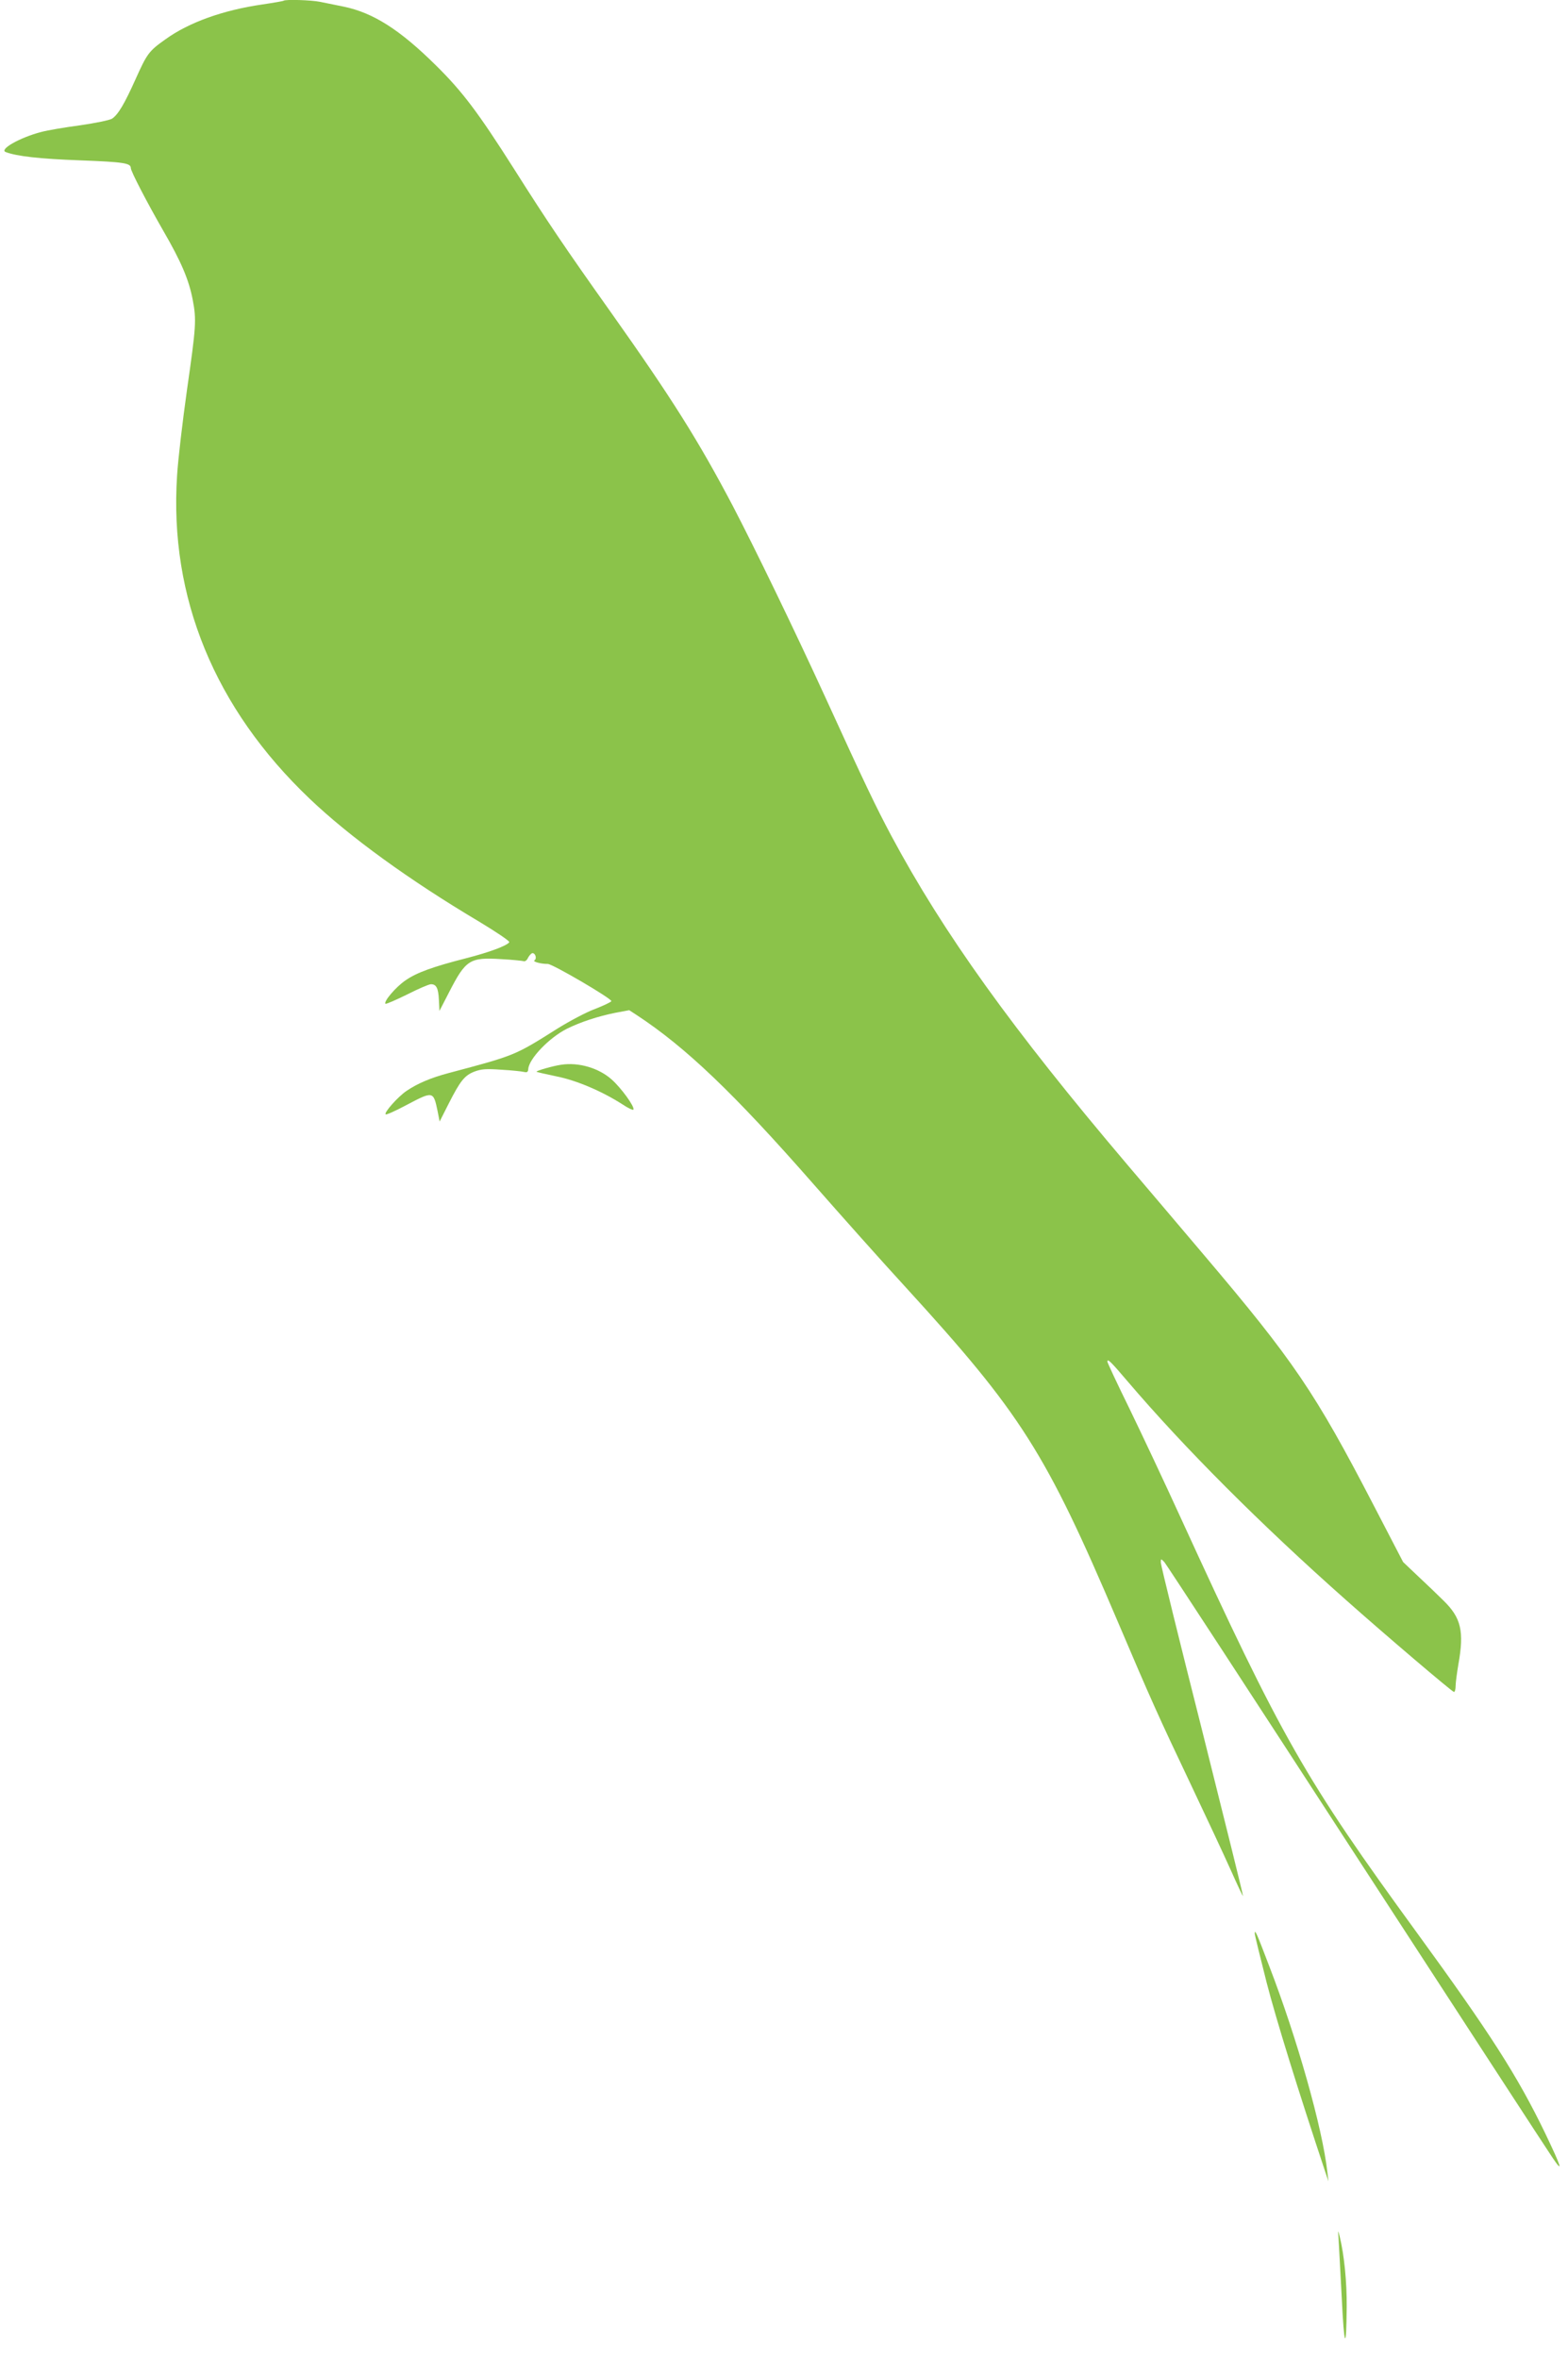
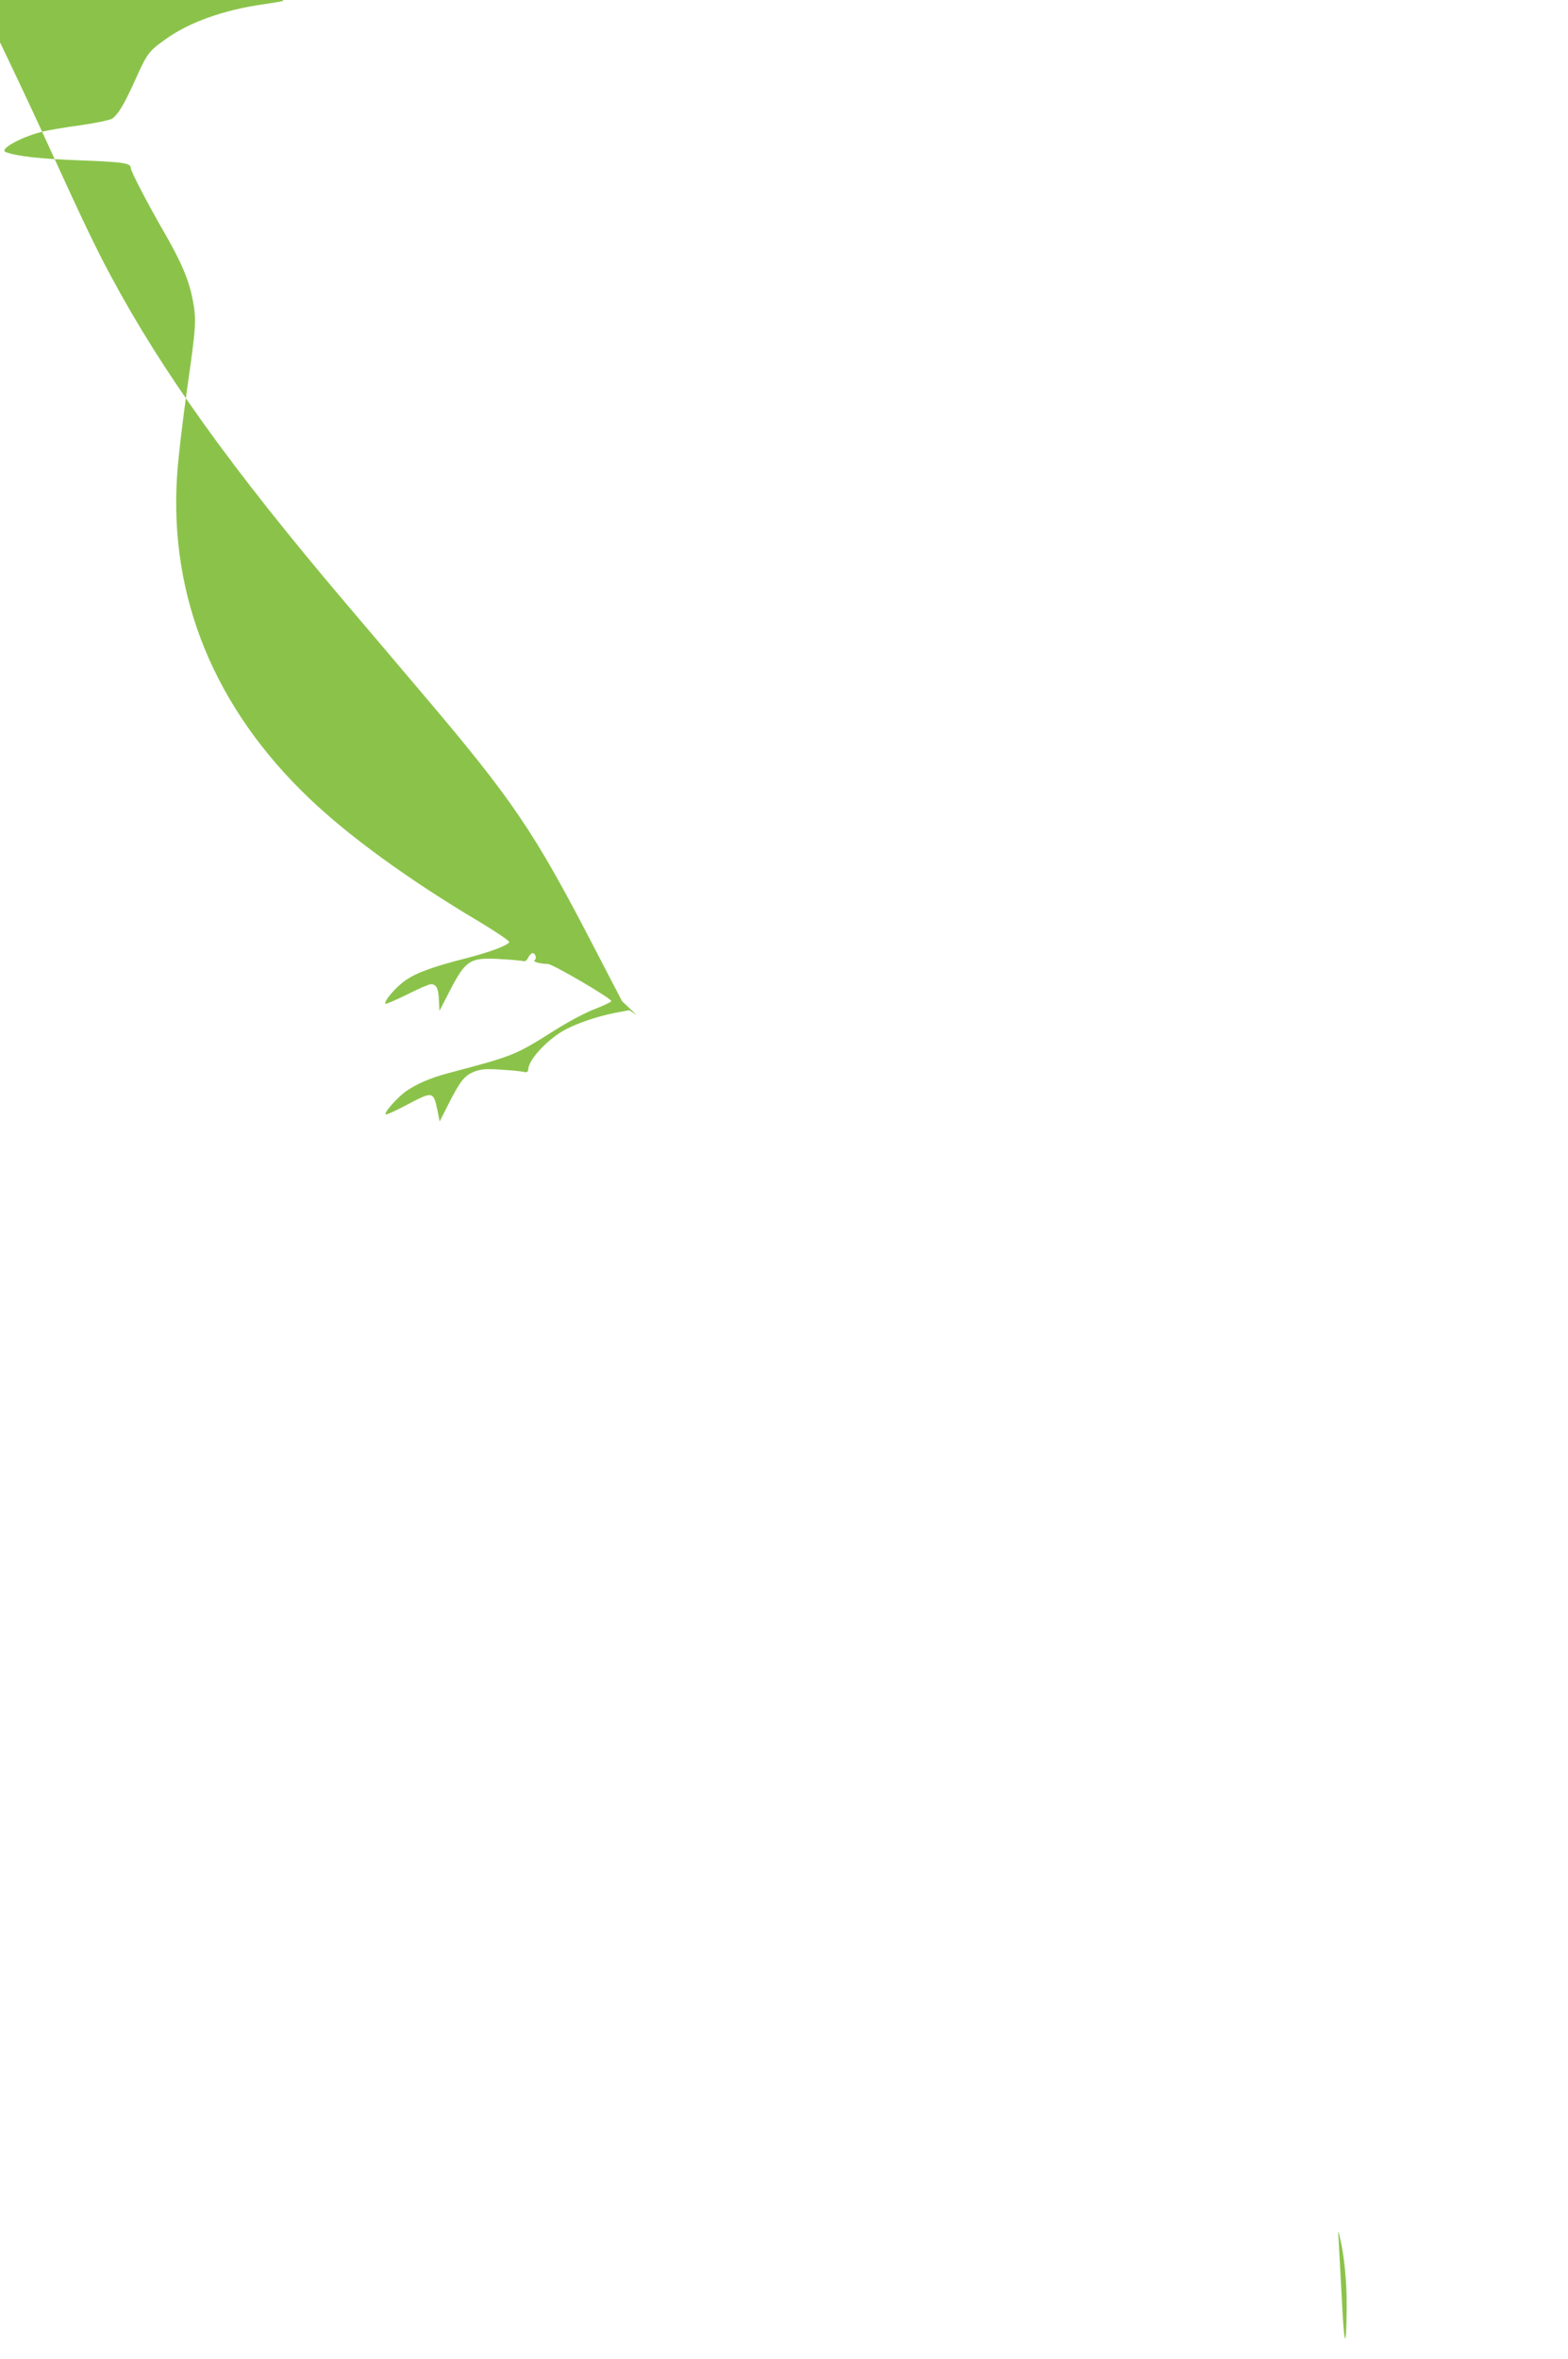
<svg xmlns="http://www.w3.org/2000/svg" version="1.0" width="851pt" height="1280pt" viewBox="0 0 851 1280" preserveAspectRatio="xMidYMid meet">
  <g transform="translate(0,1280) scale(0.1,-0.1)" fill="#8bc34a" stroke="none">
-     <path d="M1539 12796 c-2 -2 -53 -11 -114 -20 -215 -31 -401 -98 -528 -190 -89 -63 -99 -77 -161 -215 -61 -136 -95 -193 -128 -215 -13 -8 -91 -24 -174 -36 -83 -11 -177 -27 -210 -36 -116 -30 -230 -95 -193 -109 60 -23 185 -37 403 -45 238 -9 276 -15 276 -42 0 -17 87 -185 175 -338 98 -169 140 -267 161 -377 21 -109 18 -145 -31 -487 -24 -171 -49 -381 -54 -467 -43 -661 204 -1262 720 -1753 216 -206 540 -441 917 -665 96 -58 169 -107 166 -113 -12 -19 -109 -55 -234 -87 -180 -46 -269 -78 -329 -120 -52 -35 -120 -115 -109 -127 3 -3 56 20 117 50 61 31 119 56 130 56 29 0 40 -21 43 -85 l3 -60 52 101 c91 177 112 191 284 180 60 -3 114 -9 121 -11 7 -3 18 5 23 17 6 12 16 23 22 26 17 5 29 -28 14 -38 -13 -7 32 -20 72 -20 26 0 349 -189 345 -202 -2 -5 -42 -24 -88 -42 -47 -17 -139 -66 -205 -107 -233 -147 -229 -145 -590 -241 -98 -26 -170 -57 -229 -97 -48 -33 -123 -118 -113 -127 3 -4 54 19 112 50 146 77 147 77 170 -33 l11 -56 48 95 c64 126 87 155 141 176 38 14 63 16 147 10 55 -3 110 -9 122 -12 17 -4 22 0 23 16 4 56 114 170 209 218 75 37 169 68 264 87 l75 14 40 -26 c267 -175 529 -426 956 -913 152 -173 379 -428 506 -566 625 -684 758 -893 1148 -1809 179 -421 222 -517 397 -885 85 -179 183 -389 218 -467 35 -79 65 -142 66 -140 2 2 -98 404 -221 895 -124 490 -225 901 -225 914 0 22 0 22 19 3 10 -11 479 -729 1041 -1595 563 -866 1043 -1604 1068 -1640 58 -85 46 -48 -42 136 -151 312 -297 540 -697 1089 -606 832 -732 1052 -1281 2250 -88 193 -214 460 -279 594 -66 134 -119 248 -119 253 0 19 18 1 110 -107 307 -360 720 -774 1185 -1186 216 -192 577 -499 586 -499 5 0 9 15 9 33 0 17 7 70 15 117 32 179 15 252 -80 345 -33 33 -97 94 -141 135 l-79 75 -161 310 c-317 611 -433 782 -920 1356 -137 162 -324 382 -415 489 -624 735 -1000 1259 -1282 1786 -82 154 -142 278 -357 749 -171 373 -382 808 -503 1040 -188 357 -331 584 -662 1051 -248 349 -344 491 -525 777 -195 307 -280 420 -424 562 -196 194 -341 286 -501 319 -44 9 -102 21 -128 26 -48 10 -190 14 -198 6z" />
-     <path d="M3045 7023 c-42 -6 -138 -33 -133 -38 2 -2 51 -13 108 -25 110 -22 248 -81 360 -153 30 -20 56 -32 58 -27 6 17 -65 115 -117 162 -70 63 -180 96 -276 81z" />
-     <path d="M6810 2309 c0 -8 29 -126 64 -264 52 -202 170 -582 319 -1030 l17 -50 -6 50 c-26 237 -164 725 -316 1119 -69 181 -78 201 -78 175z" />
+     <path d="M1539 12796 c-2 -2 -53 -11 -114 -20 -215 -31 -401 -98 -528 -190 -89 -63 -99 -77 -161 -215 -61 -136 -95 -193 -128 -215 -13 -8 -91 -24 -174 -36 -83 -11 -177 -27 -210 -36 -116 -30 -230 -95 -193 -109 60 -23 185 -37 403 -45 238 -9 276 -15 276 -42 0 -17 87 -185 175 -338 98 -169 140 -267 161 -377 21 -109 18 -145 -31 -487 -24 -171 -49 -381 -54 -467 -43 -661 204 -1262 720 -1753 216 -206 540 -441 917 -665 96 -58 169 -107 166 -113 -12 -19 -109 -55 -234 -87 -180 -46 -269 -78 -329 -120 -52 -35 -120 -115 -109 -127 3 -3 56 20 117 50 61 31 119 56 130 56 29 0 40 -21 43 -85 l3 -60 52 101 c91 177 112 191 284 180 60 -3 114 -9 121 -11 7 -3 18 5 23 17 6 12 16 23 22 26 17 5 29 -28 14 -38 -13 -7 32 -20 72 -20 26 0 349 -189 345 -202 -2 -5 -42 -24 -88 -42 -47 -17 -139 -66 -205 -107 -233 -147 -229 -145 -590 -241 -98 -26 -170 -57 -229 -97 -48 -33 -123 -118 -113 -127 3 -4 54 19 112 50 146 77 147 77 170 -33 l11 -56 48 95 c64 126 87 155 141 176 38 14 63 16 147 10 55 -3 110 -9 122 -12 17 -4 22 0 23 16 4 56 114 170 209 218 75 37 169 68 264 87 l75 14 40 -26 l-79 75 -161 310 c-317 611 -433 782 -920 1356 -137 162 -324 382 -415 489 -624 735 -1000 1259 -1282 1786 -82 154 -142 278 -357 749 -171 373 -382 808 -503 1040 -188 357 -331 584 -662 1051 -248 349 -344 491 -525 777 -195 307 -280 420 -424 562 -196 194 -341 286 -501 319 -44 9 -102 21 -128 26 -48 10 -190 14 -198 6z" />
    <path d="M7265 650 c2 -30 9 -172 17 -315 13 -275 25 -297 27 -52 1 138 -14 285 -38 382 -10 39 -10 39 -6 -15z" />
  </g>
</svg>